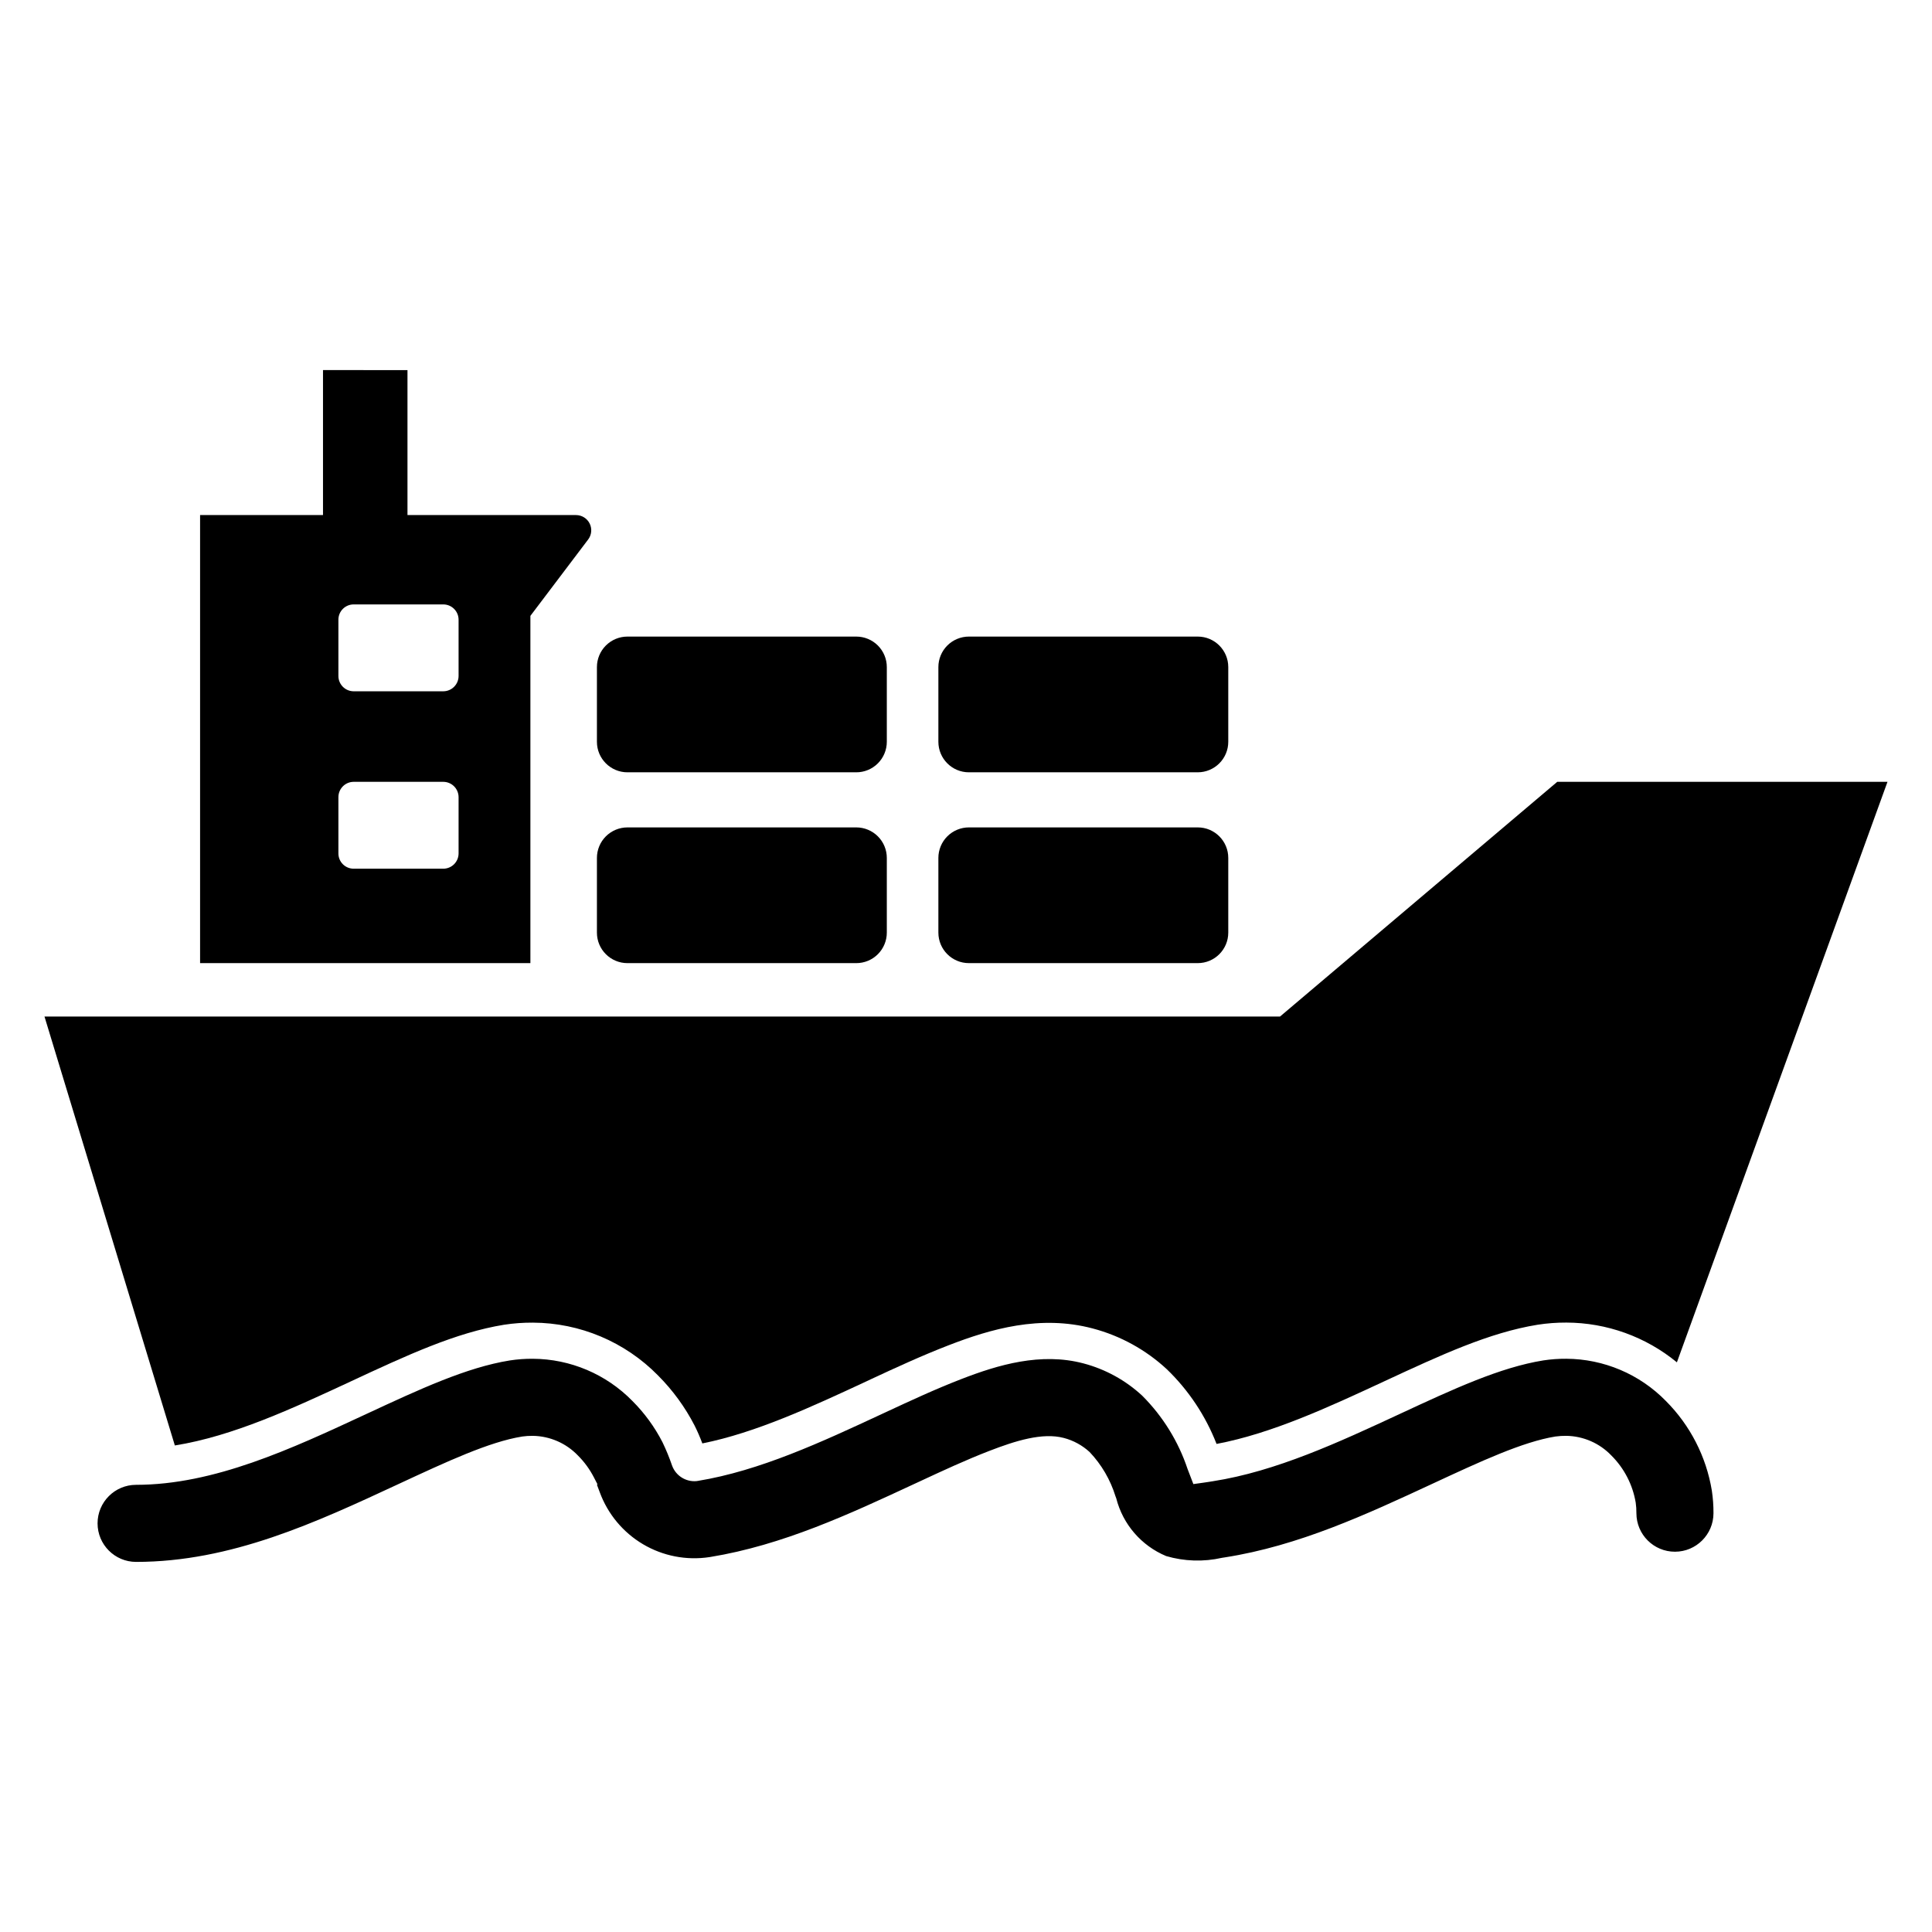
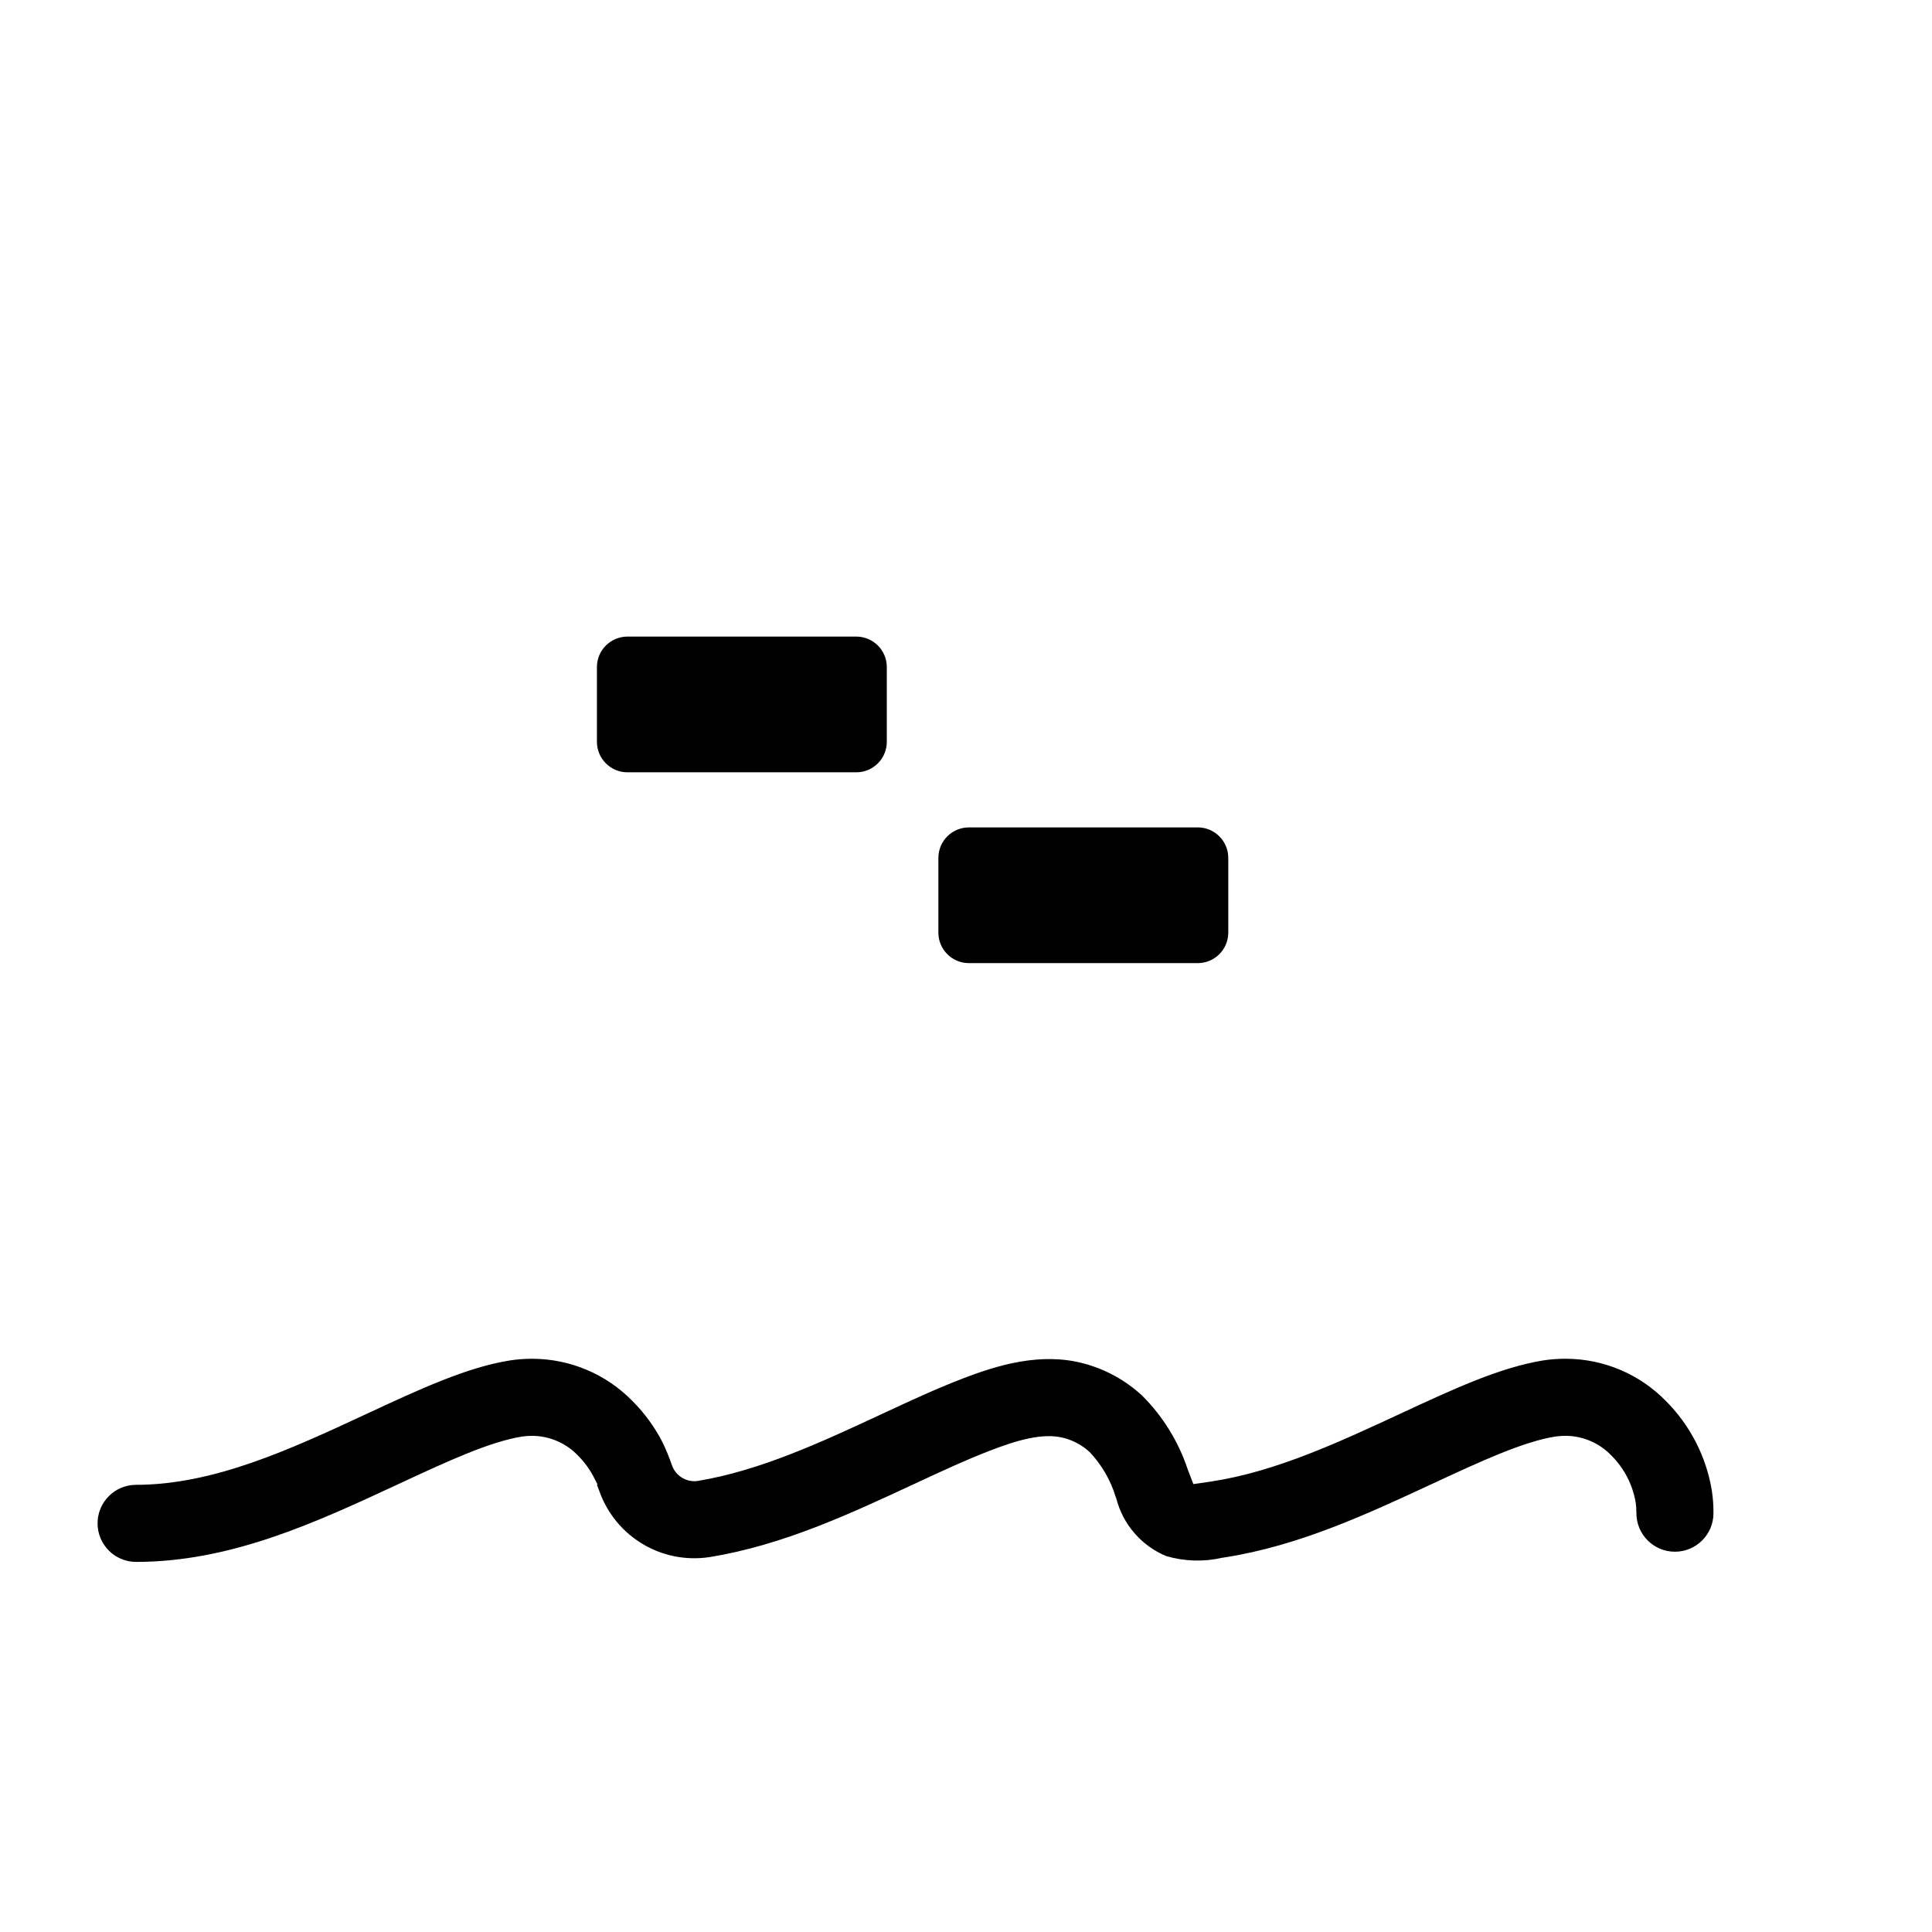
<svg xmlns="http://www.w3.org/2000/svg" fill="#000000" width="800px" height="800px" version="1.1" viewBox="144 144 512 512">
  <g>
-     <path d="m284.56 307.21 15.305-20.234c0.93-1.223 1.082-2.863 0.398-4.238-0.684-1.371-2.086-2.242-3.617-2.238h-44.66v-38.418l-22.387-0.004v38.418l-32.574 0.004v118.74h87.535zm-19.031 62.965c-0.008 2.227-1.812 4.031-4.039 4.039h-23.77c-2.231 0-4.039-1.809-4.039-4.039v-14.922c0-2.234 1.805-4.051 4.039-4.059h23.77c2.231 0.016 4.031 1.824 4.039 4.059zm0-47.031c-0.008 2.231-1.809 4.039-4.039 4.055h-23.77c-2.234-0.008-4.039-1.824-4.039-4.055v-14.926c0-2.231 1.809-4.035 4.039-4.039h23.77c2.227 0.008 4.031 1.812 4.039 4.039z" />
-     <path d="m310.28 363.27h60.645c2.144 0 4.203 0.855 5.719 2.371 1.52 1.516 2.371 3.574 2.371 5.719v19.793c0 2.144-0.852 4.199-2.371 5.719-1.516 1.516-3.574 2.367-5.719 2.367h-60.645c-4.469 0-8.09-3.621-8.09-8.09v-19.789c0-2.144 0.852-4.203 2.367-5.719 1.52-1.516 3.578-2.371 5.723-2.371z" />
    <path d="m400.77 363.27h60.645c4.469 0 8.09 3.621 8.09 8.09v19.789c0 4.469-3.621 8.09-8.094 8.09h-60.641c-4.469 0-8.09-3.621-8.09-8.09v-19.789c0-2.144 0.852-4.203 2.367-5.719 1.52-1.516 3.578-2.371 5.723-2.371z" />
    <path d="m310.28 312.7h60.645c2.144 0 4.203 0.852 5.719 2.367 1.52 1.52 2.371 3.574 2.371 5.723v19.789-0.004c0 2.148-0.852 4.207-2.371 5.723-1.516 1.52-3.574 2.371-5.723 2.371h-60.641c-4.469 0-8.09-3.625-8.09-8.094v-19.785c0-2.144 0.852-4.203 2.367-5.719 1.52-1.52 3.578-2.371 5.723-2.371z" />
-     <path d="m400.77 312.7h60.645c4.469 0 8.09 3.621 8.09 8.09v19.789-0.004c0 4.469-3.625 8.094-8.094 8.094h-60.641c-4.469 0-8.09-3.625-8.09-8.094v-19.785c0-2.144 0.852-4.203 2.367-5.719 1.52-1.52 3.578-2.371 5.723-2.371z" />
-     <path d="m236.93 510.1c14.957-6.965 27.859-12.957 40.641-15.027h0.004c2.535-0.391 5.094-0.574 7.66-0.559 12.469 0.051 24.402 5.086 33.137 13.984 3.898 3.902 7.172 8.383 9.699 13.285 0.77 1.539 1.457 3.121 2.055 4.738 14.227-2.84 29.078-9.75 43.461-16.438l1.254-0.594c6.633-3.082 13.406-6.215 20.566-8.984 11.059-4.285 24.258-8.148 38.203-4.441 7.32 1.938 14.055 5.644 19.609 10.797 5.773 5.566 10.27 12.324 13.18 19.797 14.68-2.769 29.828-9.805 44.508-16.629 14.887-6.914 27.758-12.887 40.555-14.957 2.527-0.395 5.086-0.586 7.644-0.574 10.688 0.027 21.035 3.75 29.289 10.535l55.809-153.84h-87.52l-73.465 62.199h-327.43l34.547 113.67c15.395-2.457 31.207-9.805 46.598-16.961z" />
    <path d="m585.46 515.26c-6.941-7.098-16.434-11.121-26.363-11.176-2.047-0.016-4.09 0.133-6.113 0.441-11.496 1.859-23.793 7.57-38.035 14.188-16.105 7.481-32.758 15.219-49.52 17.828l-1.059 0.168c-0.43 0.066-0.91 0.145-1.383 0.207l-2.731 0.383-1.535-3.996c-2.445-7.324-6.566-13.98-12.027-19.438-4.402-4.078-9.738-7.008-15.539-8.543-11.324-3.012-22.676 0.391-32.293 4.109-6.887 2.66-13.539 5.754-19.969 8.742l-1.27 0.59c-15.875 7.387-32.285 15.016-48.711 17.695l-0.293 0.043v0.004c-2.856 0.273-5.535-1.422-6.512-4.117-0.727-2.125-1.582-4.203-2.559-6.223-2.07-4.023-4.754-7.699-7.957-10.898-6.941-7.098-16.434-11.125-26.363-11.18-2.051-0.016-4.102 0.133-6.129 0.445-11.477 1.852-23.828 7.594-38.129 14.242-19.789 9.207-40.242 18.719-60.918 18.719-5.633 0.012-10.195 4.578-10.195 10.211 0 5.633 4.562 10.203 10.195 10.215 25.195 0 47.73-10.48 69.523-20.617 12.949-6.019 24.098-11.203 32.777-12.602v-0.004c0.953-0.137 1.914-0.199 2.875-0.184 4.512 0.074 8.805 1.949 11.926 5.203 1.707 1.703 3.137 3.664 4.238 5.805l0.934 1.809-0.117 0.176c0.199 0.512 0.438 1.148 0.73 1.941 2.121 5.781 6.172 10.652 11.469 13.789 5.297 3.133 11.516 4.34 17.605 3.414l0.199-0.031c19.195-3.133 36.891-11.363 54.004-19.324l1.223-0.566c6.438-2.996 12.508-5.816 18.785-8.242 6.891-2.66 14.055-4.914 19.688-3.418l-0.004-0.004c2.562 0.668 4.922 1.957 6.867 3.75 3.148 3.324 5.484 7.324 6.836 11.695l0.207 0.551c1.754 6.898 6.652 12.57 13.227 15.312 4.809 1.41 9.898 1.57 14.785 0.465l0.734-0.113c19.605-3.055 37.586-11.406 54.977-19.484 12.875-5.984 23.988-11.148 32.68-12.555v0.004c0.953-0.133 1.914-0.191 2.875-0.18 4.512 0.074 8.805 1.945 11.926 5.203 3.402 3.383 5.66 7.75 6.457 12.484 0.133 0.938 0.195 1.883 0.184 2.828 0.012 5.633 4.578 10.195 10.211 10.195 5.633 0 10.203-4.562 10.215-10.195 0.012-2.019-0.137-4.039-0.438-6.039-1.488-8.984-5.75-17.281-12.191-23.727z" />
  </g>
</svg>